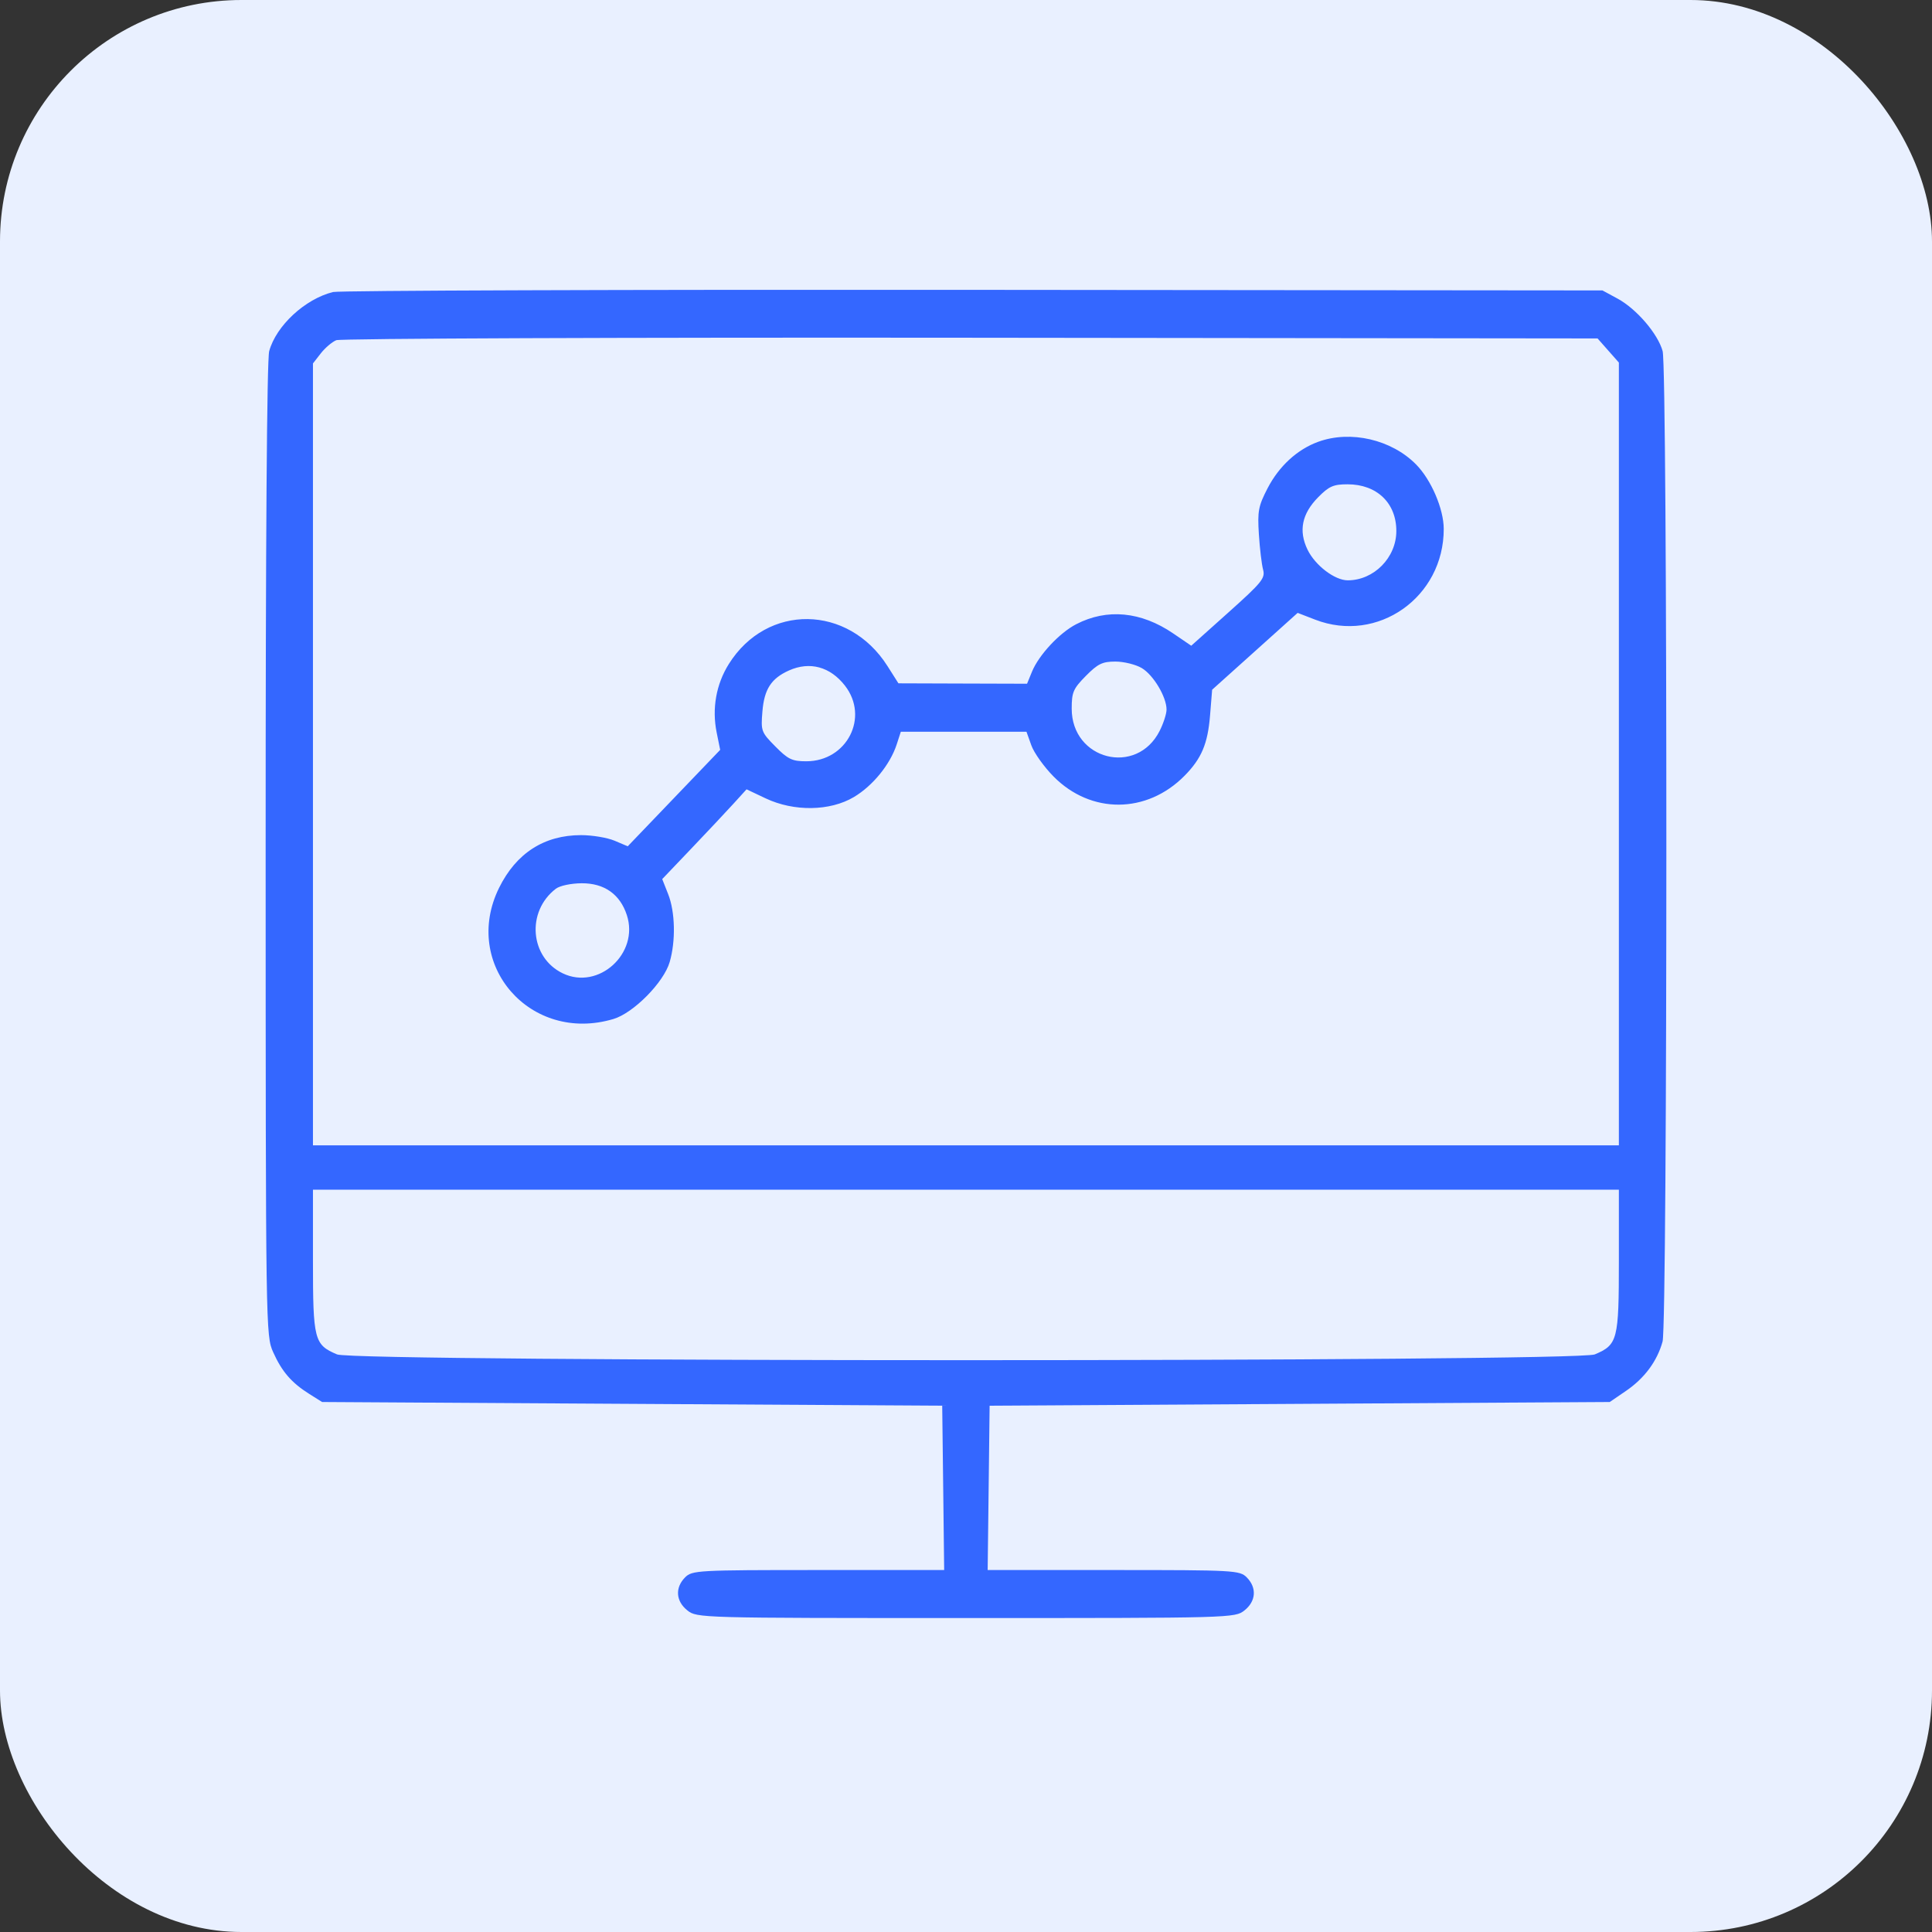
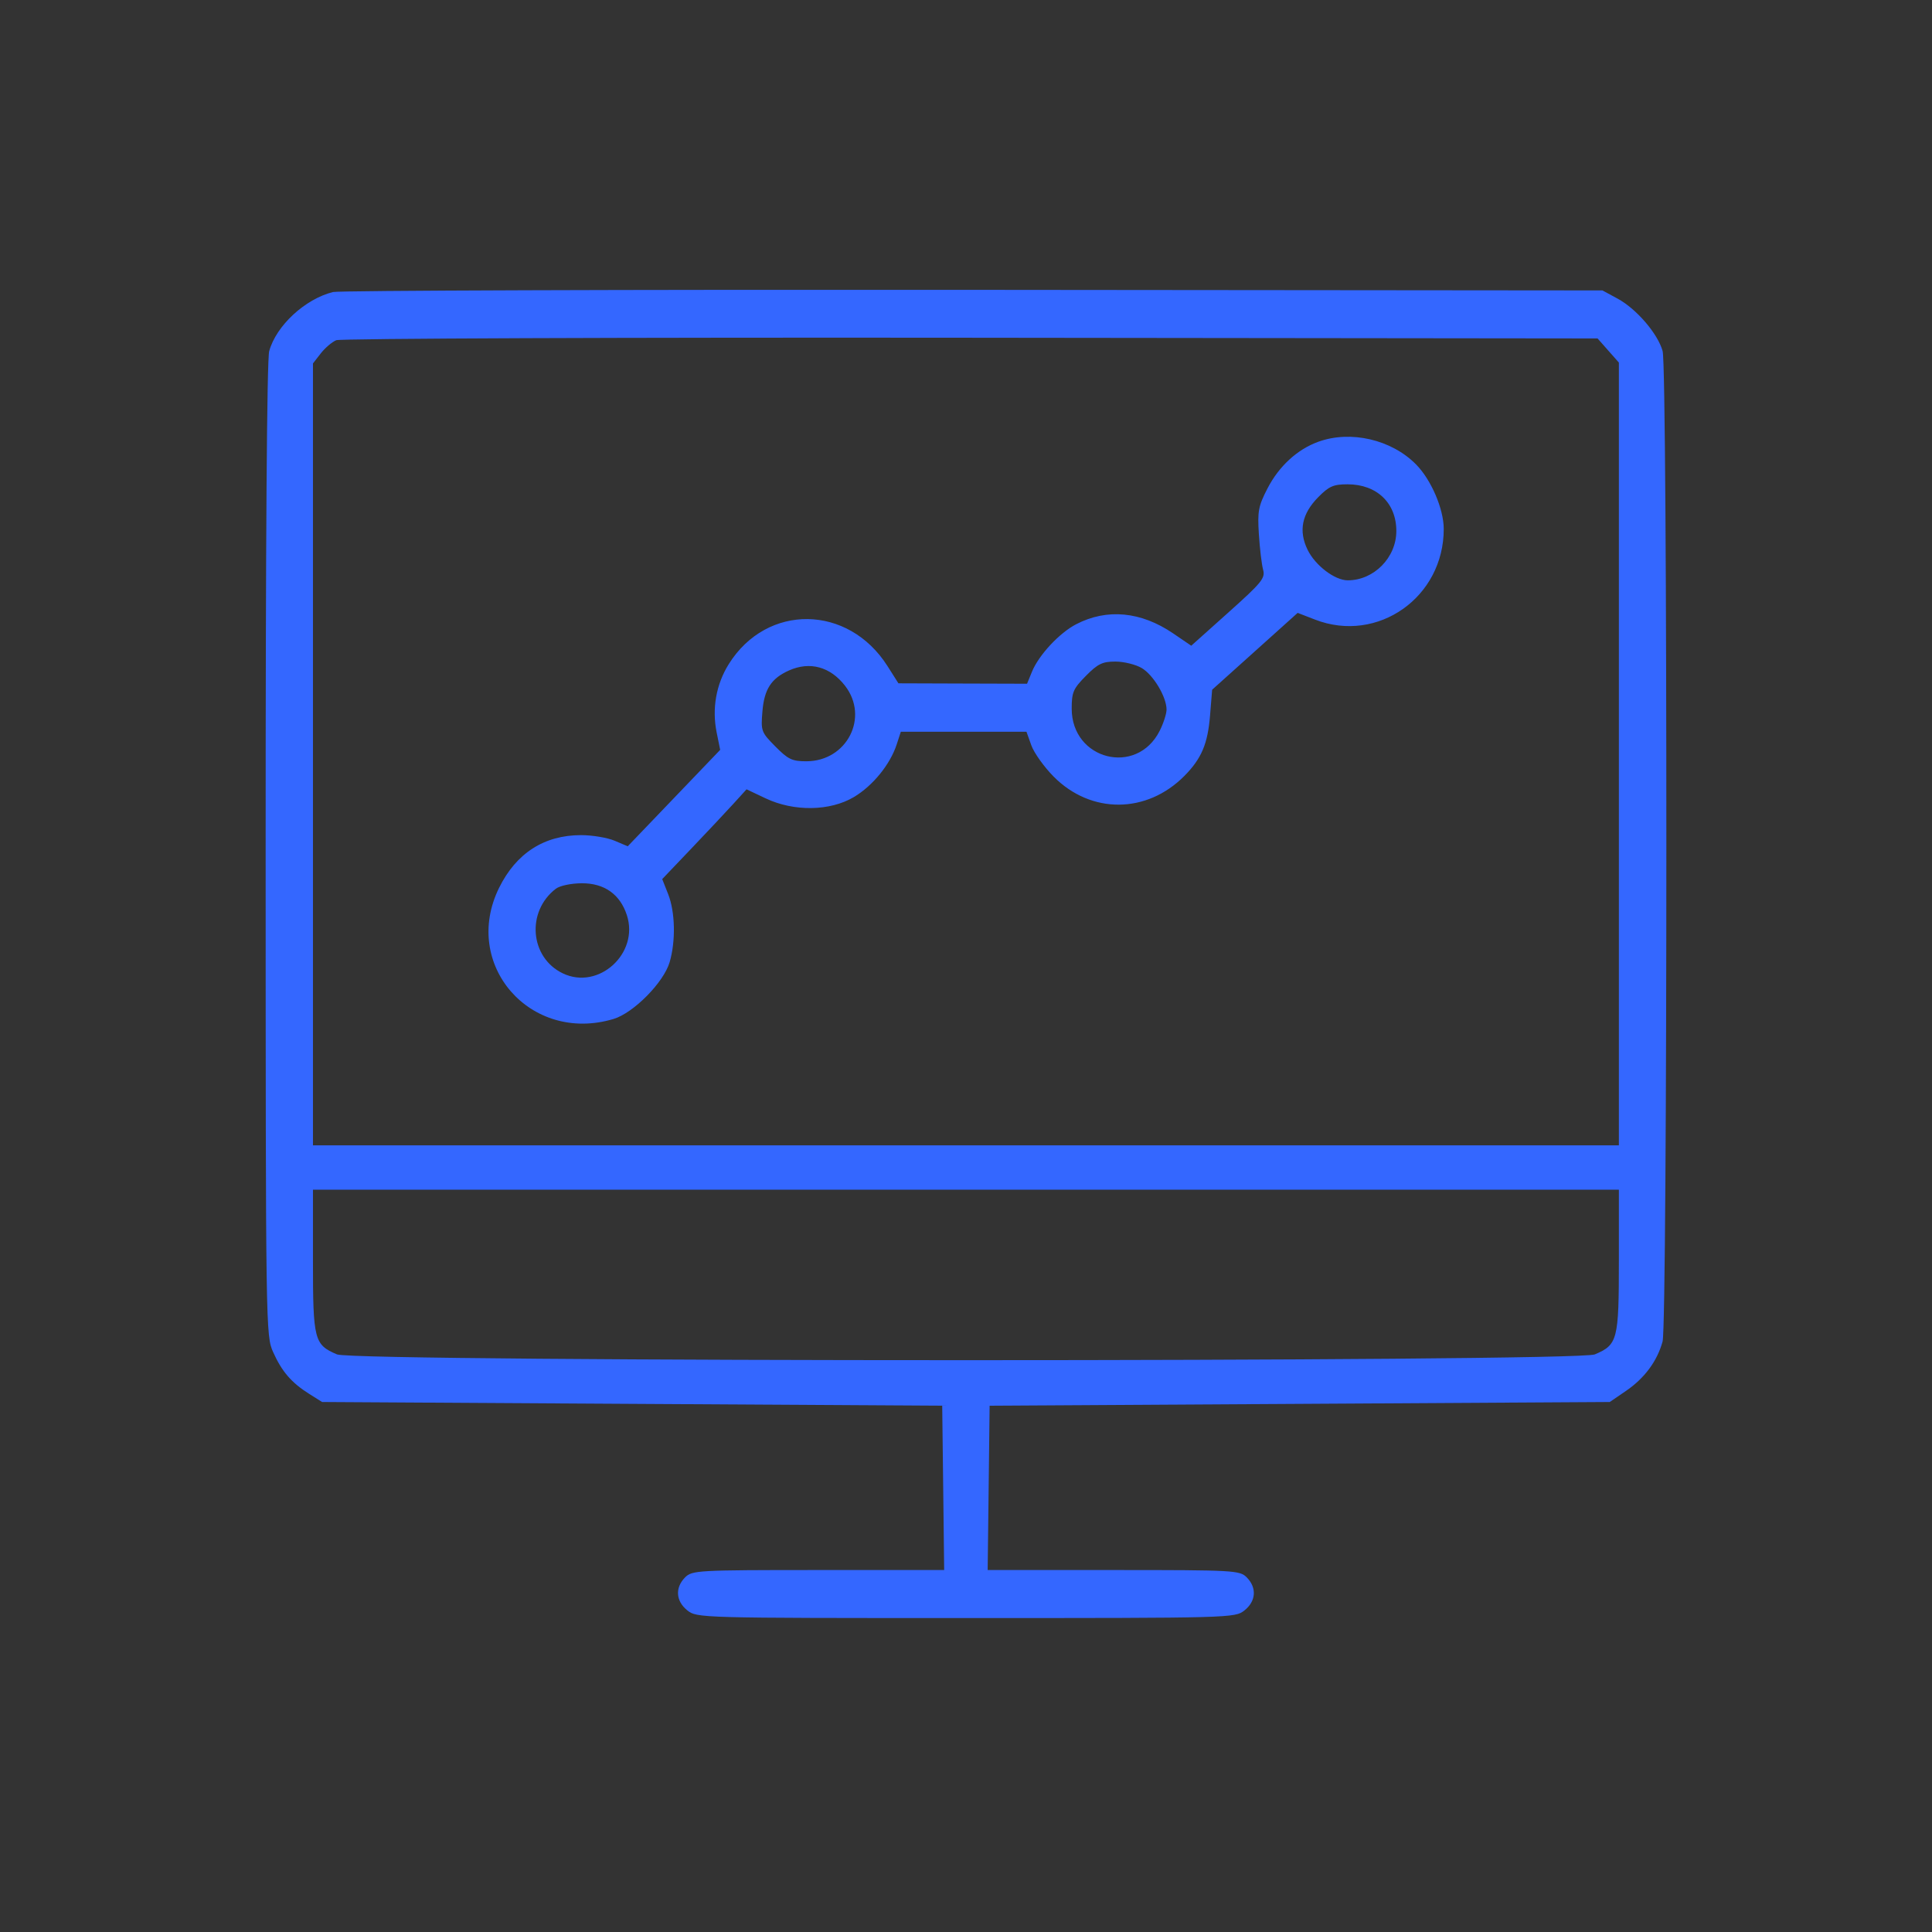
<svg xmlns="http://www.w3.org/2000/svg" width="80" height="80" viewBox="0 0 80 80" fill="none">
  <rect x="0" y="0" width="80" height="80" fill="#333333" stroke="none" />
-   <rect width="80" height="80" rx="10" fill="#E9F0FF" />
  <path fill-rule="evenodd" clip-rule="evenodd" d="M13.79 12.092C12.631 12.38 11.436 13.486 11.147 14.539C11.052 14.887 10.998 22.378 11 35.193C11.002 55.104 11.005 55.309 11.311 55.99C11.671 56.794 12.07 57.257 12.806 57.72L13.337 58.054L26.176 58.131L39.015 58.207L39.056 61.61L39.096 65.012H33.882C28.87 65.012 28.657 65.024 28.366 65.318C27.945 65.745 27.984 66.302 28.462 66.683C28.856 66.997 28.959 67 39.997 67C51.035 67 51.137 66.997 51.531 66.683C52.01 66.302 52.049 65.745 51.627 65.318C51.337 65.024 51.124 65.012 46.111 65.012H40.897L40.938 61.61L40.978 58.207L53.817 58.131L66.656 58.054L67.332 57.592C68.097 57.069 68.621 56.361 68.844 55.549C69.051 54.797 69.053 15.292 68.846 14.539C68.65 13.822 67.762 12.788 66.98 12.365L66.354 12.026L40.299 12.002C25.968 11.989 14.039 12.03 13.79 12.092ZM13.924 14.087C13.749 14.159 13.46 14.405 13.282 14.634L12.959 15.049V31.238V47.427H39.997H67.034V31.22V15.013L66.593 14.514L66.152 14.014L40.198 13.985C25.923 13.969 14.1 14.015 13.924 14.087ZM54.592 18.291C53.719 18.606 52.962 19.3 52.485 20.223C52.106 20.957 52.067 21.166 52.127 22.119C52.164 22.707 52.243 23.367 52.301 23.584C52.398 23.941 52.259 24.112 50.867 25.359L49.327 26.738L48.578 26.228C47.247 25.321 45.841 25.187 44.566 25.846C43.869 26.205 43.014 27.124 42.731 27.816L42.528 28.312L39.865 28.304L37.202 28.295L36.749 27.581C35.124 25.022 31.755 24.978 30.178 27.497C29.654 28.333 29.475 29.34 29.675 30.329L29.821 31.05L27.907 33.047L25.993 35.043L25.448 34.812C25.147 34.685 24.523 34.581 24.061 34.581C22.535 34.581 21.376 35.326 20.667 36.761C19.1 39.937 21.964 43.223 25.403 42.194C26.233 41.946 27.484 40.679 27.729 39.839C27.985 38.963 27.958 37.761 27.667 37.024L27.421 36.401L28.617 35.147C29.274 34.458 30.06 33.621 30.363 33.289L30.913 32.684L31.705 33.059C32.877 33.614 34.371 33.591 35.358 33.004C36.142 32.537 36.86 31.654 37.131 30.823L37.301 30.3H39.903H42.504L42.705 30.862C42.815 31.171 43.229 31.752 43.625 32.153C45.171 33.718 47.484 33.706 49.047 32.125C49.753 31.409 50.011 30.8 50.106 29.621L50.192 28.56L51.963 26.969L53.733 25.378L54.455 25.657C57.048 26.661 59.788 24.729 59.782 21.9C59.781 21.073 59.261 19.863 58.635 19.23C57.618 18.2 55.93 17.808 54.592 18.291ZM54.585 20.587C53.908 21.272 53.764 21.98 54.142 22.76C54.458 23.412 55.268 24.03 55.808 24.03C56.891 24.03 57.819 23.089 57.819 21.989C57.821 20.83 57.012 20.054 55.8 20.054C55.215 20.054 55.032 20.134 54.585 20.587ZM44.963 27.988C44.439 28.519 44.377 28.663 44.377 29.344C44.377 31.466 47.063 32.148 48.017 30.268C48.175 29.956 48.304 29.557 48.304 29.382C48.304 28.859 47.76 27.948 47.276 27.662C47.026 27.515 46.536 27.394 46.186 27.394C45.648 27.394 45.459 27.486 44.963 27.988ZM32.671 27.762C31.935 28.091 31.645 28.538 31.57 29.46C31.503 30.271 31.52 30.318 32.106 30.91C32.631 31.443 32.8 31.523 33.386 31.523C35.07 31.523 36.004 29.699 34.988 28.392C34.377 27.606 33.533 27.377 32.671 27.762ZM23.016 36.801C21.784 37.745 21.94 39.649 23.303 40.304C24.784 41.016 26.475 39.48 25.957 37.894C25.675 37.029 25.023 36.569 24.087 36.574C23.645 36.577 23.18 36.675 23.016 36.801ZM12.959 52.209C12.959 55.487 13.01 55.682 13.956 56.083C14.71 56.402 65.283 56.402 66.037 56.083C66.984 55.682 67.034 55.487 67.034 52.209V49.262H39.997H12.959V52.209Z" fill="#3467FF" />
</svg>